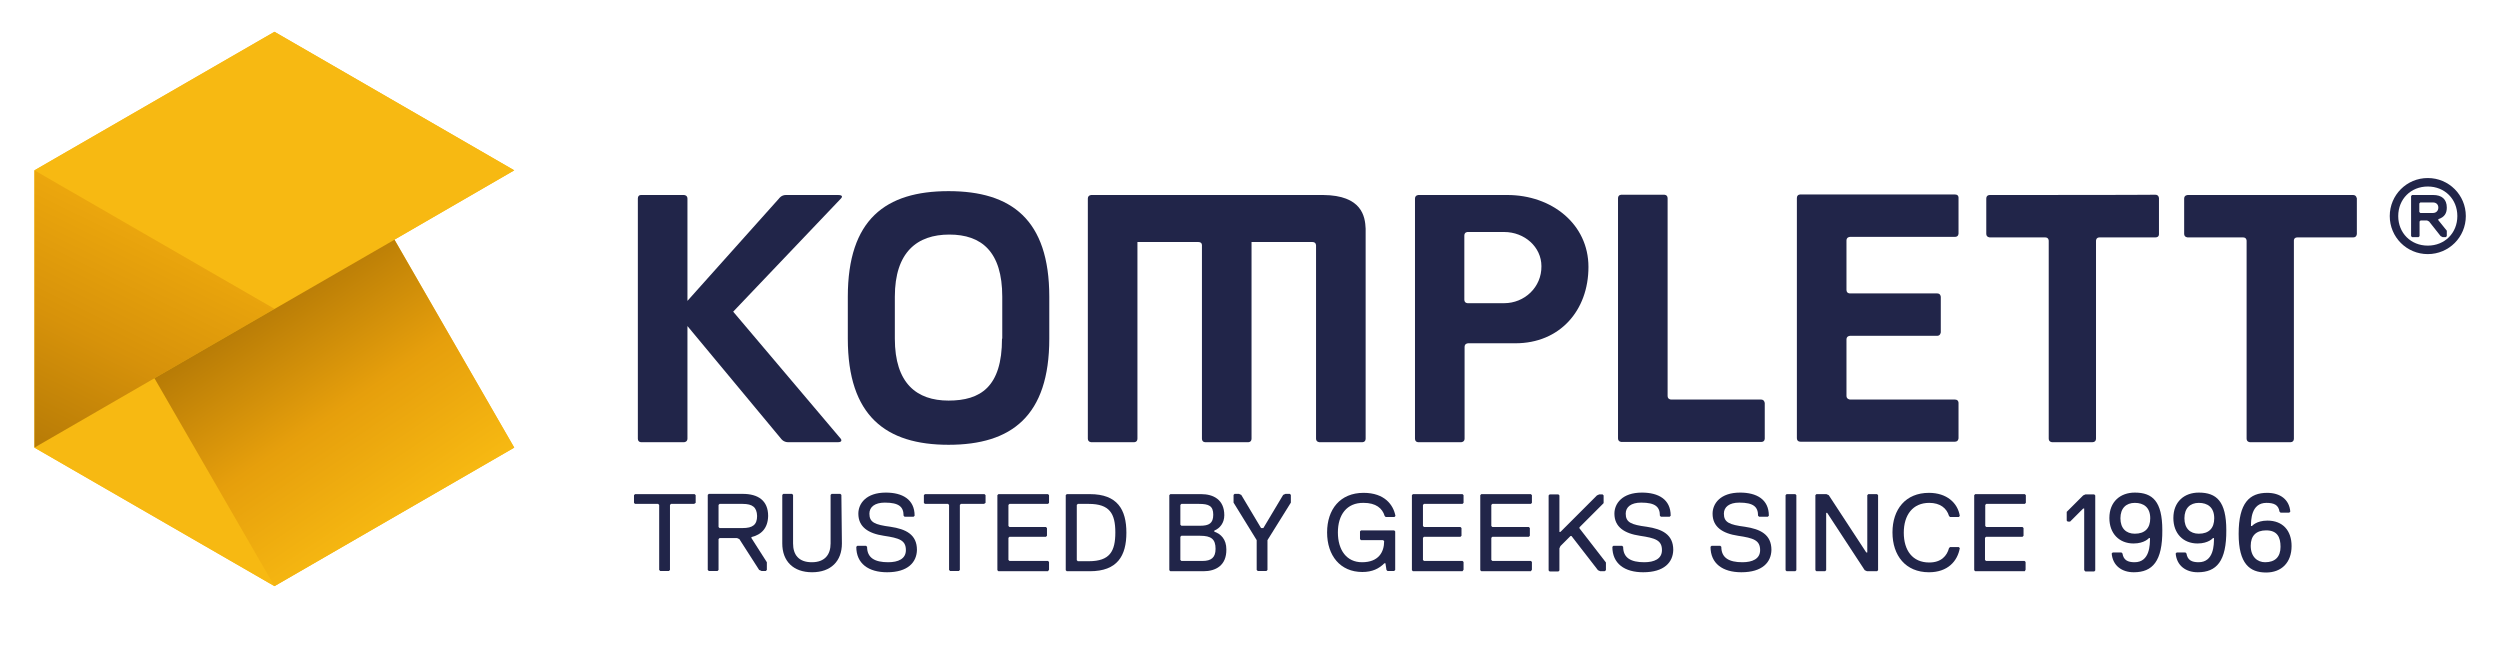
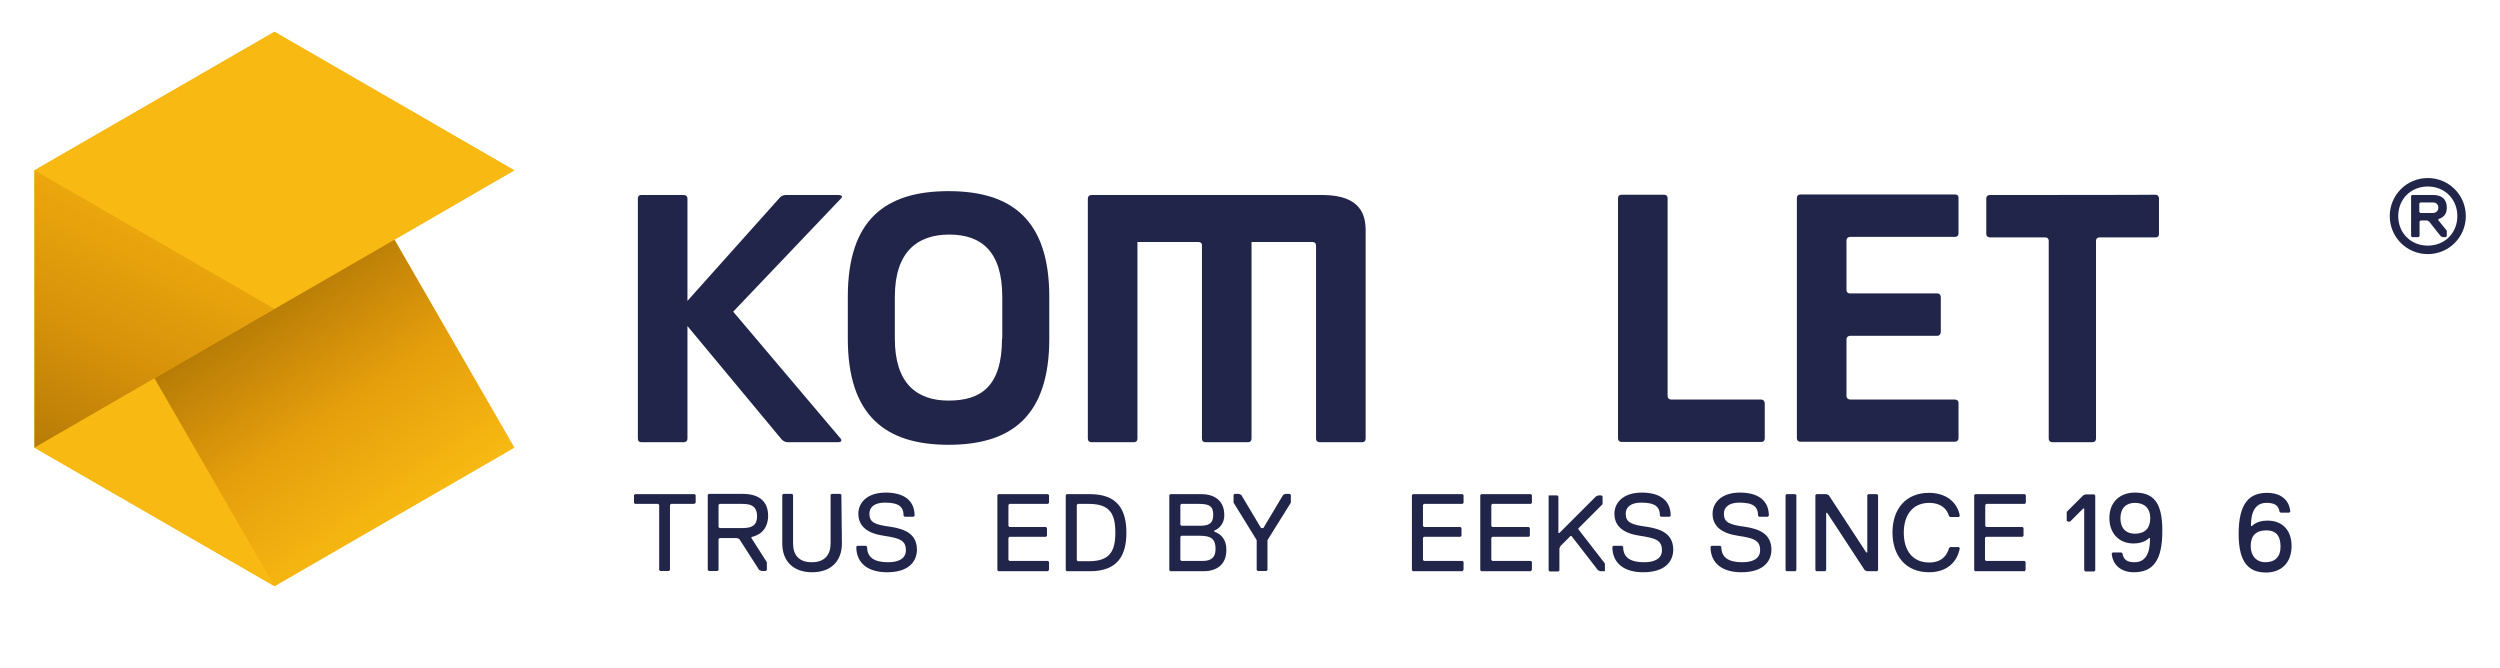
<svg xmlns="http://www.w3.org/2000/svg" version="1.1" id="Layer_1" x="0px" y="0px" width="191px" height="51px" viewBox="0 0 972.8 255" style="enable-background:new 0 0 972.8 255;" xml:space="preserve">
  <style type="text/css">
	.st0{fill:#212549;}
	.st1{fill:#F7B912;}
	.st2{fill:url(#SVGID_1_);}
	.st3{fill:url(#SVGID_2_);}
</style>
  <g id="Layer_1_1_">
    <g>
      <path class="st0" d="M369.1,72c-24.5,0-39.2,11-39.2,41.1v16.3c0,30.1,14.8,41.3,39.2,41.3c24.5,0,39.2-11.2,39.2-41.3v-16.3    C408.3,83,393.5,72,369.1,72z M389.9,129.4c0,18.8-8.4,24.1-20.8,24.1c-12.4,0-20.9-6.7-20.9-24.1v-16.3    c0-17.4,8.7-24.2,21.2-24.2s20.6,6.6,20.6,24.2V129.4z" />
-       <path class="st0" d="M586.5,73.5H552c0,0-1.4,0-1.4,1.4c0,1.6,0,91.9,0,93.4c0,1.5,1.4,1.4,1.4,1.4h16.5c0,0,1.4,0,1.4-1.4    c0-1.8,0-34.3,0-35.7s1.4-1.4,1.4-1.4h18.4c17.2,0,28.4-12.7,28.4-29.7C618.1,84.8,603.8,73.5,586.5,73.5z M585.3,115.6h-14.1    c0,0-1.4,0.1-1.4-1.4s0-23.3,0-24.9c0-1.5,1.4-1.4,1.4-1.4h14.1c7.9,0,14.5,5.8,14.5,13.3C599.9,109.4,593.2,115.6,585.3,115.6z" />
      <path class="st0" d="M514.8,73.5h-90.1c0,0-1.4,0-1.4,1.4c0,0,0,92,0,93.4s1.4,1.4,1.4,1.4h16.5c0,0,1.4,0.1,1.4-1.4    s0-76.5,0-76.5s22.2,0,23.7,0c1.6,0,1.4,1.4,1.4,1.4s0,73.6,0,75.1s1.4,1.4,1.4,1.4h16.5c0,0,1.4,0.1,1.4-1.4s0-76.5,0-76.5    s22.2,0,23.7,0c1.5,0,1.4,1.4,1.4,1.4s0,73.7,0,75.1s1.4,1.4,1.4,1.4h16.5c0,0,1.4,0.1,1.4-1.4s0-81.7,0-81.7    C531.2,81.9,530,73.6,514.8,73.5z" />
      <path class="st0" d="M760.7,153.1c-1.4,0-40.8,0-40.8,0s-1.4-0.1-1.4-1.4s0-20.6,0-22s1.4-1.4,1.4-1.4s32.6,0,33.9,0    s1.4-1.4,1.4-1.4v-13.7c0,0,0-1.4-1.4-1.4c-1.1,0-33.9,0-33.9,0s-1.4,0.1-1.4-1.4s0-17.7,0-19.2c0-1.4,1.4-1.4,1.4-1.4    s39.4,0,40.8,0c1.5,0,1.4-1.4,1.4-1.4l0-13.7c0,0,0.2-1.4-1.4-1.4c-1.5,0-60.1,0-60.1,0s-1.4-0.1-1.4,1.4c0,0,0,91.9,0,93.4    s1.4,1.4,1.4,1.4s58.7,0,60.1,0s1.4-1.4,1.4-1.4l0-13.7C762.1,154.5,762.2,153.1,760.7,153.1z" />
      <path class="st0" d="M774.5,73.5c0,0-1.6-0.2-1.6,1.4s0,12.3,0,13.7s1.4,1.4,1.4,1.4s20,0,21.5,0s1.4,1.4,1.4,1.4s0,75.5,0,76.9    s1.4,1.4,1.4,1.4h15.3c0,0,1.7,0.2,1.7-1.4s0-76.9,0-76.9s-0.1-1.4,1.4-1.4c1.6,0,20.2,0,21.7,0c1.6,0,1.4-1.4,1.4-1.4V74.8    c0,0,0-1.4-1.4-1.4C837.2,73.5,774.5,73.5,774.5,73.5z" />
-       <path class="st0" d="M915.6,73.5c-1.4,0-64.1,0-64.1,0s-1.6-0.1-1.6,1.4s0,12.3,0,13.7s1.4,1.4,1.4,1.4s20,0,21.5,0    s1.4,1.4,1.4,1.4s0,75.7,0,76.9c0,1.4,1.4,1.4,1.4,1.4h15.4c0,0,1.6,0.2,1.6-1.4s0-76.9,0-76.9s-0.2-1.4,1.4-1.4s20.3,0,21.7,0    s1.4-1.4,1.4-1.4V74.8C917,74.8,917,73.5,915.6,73.5z" />
      <path class="st0" d="M326.1,73.5c-2.5,0-18.5,0-20.3,0c-1.8,0-2.7,1.4-2.7,1.4l-35.6,39.8c0,0,0-38.4,0-39.8s-1.4-1.4-1.4-1.4    h-16.5c0,0-1.4-0.2-1.4,1.4s0,91.9,0,93.4c0,1.5,1.4,1.4,1.4,1.4h16.5c0,0,1.4,0,1.4-1.4s0-43.8,0-43.8l36.4,43.8    c0,0,0.9,1.4,2.8,1.4c1.8,0,17.2,0,19.3,0c2.1,0,1.2-1.3,1.2-1.3l-41.9-49.5l41.9-44C327.3,74.8,328.6,73.5,326.1,73.5z" />
      <path class="st0" d="M650.3,153.1c0,0-1.4,0-1.4-1.4s0-75.4,0-76.9s-1.4-1.4-1.4-1.4h-16.5c0,0-1.4-0.1-1.4,1.4    c0,1.6,0,92.1,0,93.4c0,1.4,1.4,1.4,1.4,1.4s52.4,0,54.3,0c1.5,0,1.4-1.4,1.4-1.4v-13.7c0,0-0.1-1.4-1.4-1.4    C684,153.1,650.3,153.1,650.3,153.1z" />
    </g>
    <g>
      <path class="st0" d="M944.7,66.9c8.2,0,14.8,6.6,14.8,14.8c0,8.2-6.6,14.8-14.8,14.8s-14.8-6.6-14.8-14.8    C929.9,73.5,936.5,66.9,944.7,66.9z M944.7,93.2c6.6,0,11.5-4.9,11.5-11.5c0-6.6-4.9-11.5-11.5-11.5c-6.6,0-11.5,4.9-11.5,11.5    C933.2,88.3,938.1,93.2,944.7,93.2z M952.1,87.4v2.1l-0.4,0.4h-1.2l-0.8-0.4l-4.5-5.7l-0.8-0.4h-2.5l-0.4,0.4v5.7l-0.4,0.4h-2.5    l-0.4-0.4V73.9l0.4-0.4h8.2c3.3,0,5.3,1.6,5.3,4.9c0,2.1-0.8,3.7-3.3,4.5v0.4L952.1,87.4z M946.7,76.4h-4.9l-0.4,0.4v3.3l0.4,0.4    h4.9c1.2,0,2.1-0.8,2.1-2.1C948.8,77.2,948,76.4,946.7,76.4z" />
    </g>
    <g id="Layer_2">
      <polygon class="st1" points="153.5,90.9 200.1,63.9 106.8,10 13.4,63.9 13.4,171.8 106.8,225.7 200.1,171.8 153.5,90.9   " />
      <polygon class="st1" points="13.4,171.8 60.1,144.8 106.8,225.7   " />
      <polygon class="st1" points="13.4,63.9 106.8,10 200.1,63.9 106.8,117.8   " />
      <linearGradient id="SVGID_1_" gradientUnits="userSpaceOnUse" x1="19.263" y1="77.392" x2="61.74" y2="164.482" gradientTransform="matrix(1 0 0 -1 0 252)">
        <stop offset="0" style="stop-color:#B77B06" />
        <stop offset="0.5" style="stop-color:#D7920A" />
        <stop offset="1" style="stop-color:#ECA70D" />
      </linearGradient>
      <polygon class="st2" points="13.4,63.9 106.8,117.8 13.4,171.8   " />
      <linearGradient id="SVGID_2_" gradientUnits="userSpaceOnUse" x1="101.972" y1="135.446" x2="158.257" y2="51.999" gradientTransform="matrix(1 0 0 -1 0 252)">
        <stop offset="0" style="stop-color:#B77B06" />
        <stop offset="0.5" style="stop-color:#E69F0C" />
        <stop offset="1" style="stop-color:#F7B912" />
      </linearGradient>
      <polygon class="st3" points="153.5,90.9 200.1,171.8 106.8,225.7 60.1,144.8   " />
    </g>
    <g>
      <path class="st0" d="M270.1,193.7h-9l-0.4,0.4v25.3l-0.4,0.4h-3.4l-0.4-0.4v-25.3l-0.4-0.4h-9l-0.4-0.4v-3l0.4-0.4h23.2l0.4,0.4v3    L270.1,193.7z" />
      <path class="st0" d="M292.4,206.6v0.4l6,9.4v3l-0.4,0.4h-1.7l-0.9-0.4l-7.7-12l-0.9-0.4H280l-0.4,0.4v12l-0.4,0.4h-3.4l-0.4-0.4    v-29.2l0.4-0.4H289c6,0,9.9,2.6,9.9,8.6C298.8,203.1,296.3,205.7,292.4,206.6z M289,193.7h-9l-0.4,0.4v8.6l0.4,0.4h9    c3.9,0,5.6-1.3,5.6-4.7C294.5,195,292.8,193.7,289,193.7z" />
      <path class="st0" d="M327.6,209.1c0,6.9-4.3,11.2-11.6,11.2c-7.3,0-11.6-4.3-11.6-11.2v-18.9l0.4-0.4h3.4l0.4,0.4v18.9    c0,4.3,2.1,7.3,7.3,7.3c5.1,0,7.3-3,7.3-7.3v-18.9l0.4-0.4h3.4l0.4,0.4L327.6,209.1L327.6,209.1z" />
      <path class="st0" d="M345.2,220.3c-7.3,0-12-3.4-12-9.9l0.4-0.4h3.4l0.4,0.4c0,4.3,3,6,8.2,6c3.9,0,6.9-1.3,6.9-4.7    c0-3.9-2.6-4.7-8.6-5.6c-6-0.9-9.9-3.4-9.9-8.6c0-3.9,3-8.2,10.7-8.2c6.4,0,11.2,2.6,11.2,9l-0.4,0.4H352l-0.4-0.4    c0-3.4-1.7-5.1-7.3-5.1c-3.9,0-6,1.7-6,4.3c0,3.4,2.1,4.3,8.2,5.1c6,0.9,10.3,3,10.3,9C356.7,216.4,353.3,220.3,345.2,220.3z" />
-       <path class="st0" d="M382.9,193.7h-9l-0.4,0.4v25.3l-0.4,0.4h-3.4l-0.4-0.4v-25.3l-0.4-0.4h-9l-0.4-0.4v-3l0.4-0.4h23.2l0.4,0.4v3    L382.9,193.7z" />
      <path class="st0" d="M407.8,219.9h-19.3l-0.4-0.4v-29.2l0.4-0.4h19.3l0.4,0.4v3l-0.4,0.4h-15l-0.4,0.4v8.2l0.4,0.4h14.2l0.4,0.4v3    l-0.4,0.4h-14.2l-0.4,0.4v8.6l0.4,0.4h15l0.4,0.4v3L407.8,219.9z" />
      <path class="st0" d="M424.1,219.9h-9l-0.4-0.4v-29.2l0.4-0.4h9c10.7,0,14.2,6,14.2,15S434.8,219.9,424.1,219.9z M423.7,193.7h-4.3    l-0.4,0.4v21.5l0.4,0.4h4.3c8.2,0,10.3-3.9,10.3-11.2C434,197.5,431.8,193.7,423.7,193.7z" />
      <path class="st0" d="M468.3,219.9h-12.9l-0.4-0.4v-29.2l0.4-0.4h12c4.7,0,9,2.1,9,8.2c0,3-1.7,5.1-3.9,6v0.4    c2.6,0.9,4.7,3,4.7,6.9C477.3,217.7,473,219.9,468.3,219.9z M466.6,193.7h-6.9l-0.4,0.4v7.7l0.4,0.4h7.3c3.4,0,5.1-0.9,5.1-4.3    C472.1,194.5,470.4,193.7,466.6,193.7z M467,206.1h-7.3l-0.4,0.4v9l0.4,0.4h8.2c3.4,0,5.1-1.3,5.1-4.7    C473,207.4,471.3,206.1,467,206.1z" />
      <path class="st0" d="M493.2,207.8v11.6l-0.4,0.4h-3.4l-0.4-0.4v-11.6l-9-14.6v-3l0.4-0.4h1.7l0.9,0.4l7.7,12.9h0.9l7.7-12.9    l0.9-0.4h1.7l0.4,0.4v3L493.2,207.8z" />
-       <path class="st0" d="M520.6,204.8c0,6.9,3.4,11.6,9.4,11.6c6.4,0,8.6-3.9,8.6-8.2l-0.4-0.4h-8.6l-0.4-0.4v-3l0.4-0.4h12.9l0.4,0.4    v15l-0.4,0.4h-2.6l-0.4-0.4l-0.4-2.6h-0.4c-2.1,2.1-4.7,3.4-8.6,3.4c-8.6,0-13.7-6.4-13.7-15.4c0-9,5.1-15.4,14.2-15.4    c8.2,0,11.6,4.7,12.4,9l-0.4,0.4h-3.4l-0.4-0.4c-0.9-3-3.4-5.1-8.2-5.1C524,193.2,520.6,198,520.6,204.8z" />
      <path class="st0" d="M569.1,219.9h-19.3l-0.4-0.4v-29.2l0.4-0.4h19.3l0.4,0.4v3l-0.4,0.4h-15l-0.4,0.4v8.2l0.4,0.4h14.2l0.4,0.4v3    l-0.4,0.4h-14.2l-0.4,0.4v8.6l0.4,0.4h15l0.4,0.4v3L569.1,219.9z" />
      <path class="st0" d="M595.7,219.9h-19.3l-0.4-0.4v-29.2l0.4-0.4h19.3l0.4,0.4v3l-0.4,0.4h-15l-0.4,0.4v8.2l0.4,0.4h14.2l0.4,0.4v3    l-0.4,0.4h-14.2l-0.4,0.4v8.6l0.4,0.4h15l0.4,0.4v3L595.7,219.9z" />
-       <path class="st0" d="M624.4,219.9h-1.7l-0.9-0.4l-10.3-13.3h-0.4l-3.9,3.9l-0.4,0.9v8.6l-0.4,0.4H603l-0.4-0.4v-29.2l0.4-0.4h3.4    l0.4,0.4v14.2h0.4l14.2-14.2l0.9-0.4h1.3l0.4,0.4v3l-9.4,9.4v0.4l10.3,13.3v3L624.4,219.9z" />
+       <path class="st0" d="M624.4,219.9h-1.7l-0.9-0.4l-10.3-13.3h-0.4l-3.9,3.9l-0.4,0.9v8.6l-0.4,0.4H603l-0.4-0.4v-29.2h3.4    l0.4,0.4v14.2h0.4l14.2-14.2l0.9-0.4h1.3l0.4,0.4v3l-9.4,9.4v0.4l10.3,13.3v3L624.4,219.9z" />
      <path class="st0" d="M639.4,220.3c-7.3,0-12-3.4-12-9.9l0.4-0.4h3.4l0.4,0.4c0,4.3,3,6,8.2,6c3.9,0,6.9-1.3,6.9-4.7    c0-3.9-2.6-4.7-8.6-5.6c-6-0.9-9.9-3.4-9.9-8.6c0-3.9,3-8.2,10.7-8.2c6.4,0,11.2,2.6,11.2,9l-0.4,0.4h-3.4l-0.4-0.4    c0-3.4-1.7-5.1-7.3-5.1c-3.9,0-6,1.7-6,4.3c0,3.4,2.1,4.3,8.2,5.1c6,0.9,10.3,3,10.3,9C651,216.4,647.6,220.3,639.4,220.3z" />
      <path class="st0" d="M677.6,220.3c-7.3,0-12-3.4-12-9.9l0.4-0.4h3.4l0.4,0.4c0,4.3,3,6,8.2,6c3.9,0,6.9-1.3,6.9-4.7    c0-3.9-2.6-4.7-8.6-5.6c-6-0.9-9.9-3.4-9.9-8.6c0-3.9,3-8.2,10.7-8.2c6.4,0,11.2,2.6,11.2,9l-0.4,0.4h-3.4l-0.4-0.4    c0-3.4-1.7-5.1-7.3-5.1c-3.9,0-6,1.7-6,4.3c0,3.4,2.1,4.3,8.2,5.1c6,0.9,10.3,3,10.3,9C689.2,216.4,685.8,220.3,677.6,220.3z" />
      <path class="st0" d="M698.6,219.9h-3.4l-0.4-0.4v-29.2l0.4-0.4h3.4l0.4,0.4v29.2L698.6,219.9z" />
      <path class="st0" d="M730.4,219.9h-3.9l-0.9-0.4l-14.6-22.3h-0.4v22.3l-0.4,0.4h-3.4l-0.4-0.4v-29.2l0.4-0.4h3.9l0.9,0.4    l14.6,22.3h0.4v-22.3l0.4-0.4h3.4l0.4,0.4v29.2L730.4,219.9z" />
      <path class="st0" d="M736.4,204.8c0-9,5.1-15.4,14.2-15.4c6.9,0,11.2,3.9,12,9l-0.4,0.4h-3.4l-0.4-0.4c-0.9-3-3.4-5.1-7.7-5.1    c-6.4,0-9.9,4.7-9.9,11.6c0,6.9,3.4,11.6,9.9,11.6c4.7,0,6.9-2.6,7.7-5.6l0.4-0.4h3.4l0.4,0.4c-0.9,5.1-4.7,9.4-12,9.4    C741.5,220.3,736.4,213.8,736.4,204.8z" />
      <path class="st0" d="M787.9,219.9h-19.3l-0.4-0.4v-29.2l0.4-0.4h19.3l0.4,0.4v3l-0.4,0.4h-15l-0.4,0.4v8.2l0.4,0.4H787l0.4,0.4v3    l-0.4,0.4h-14.2l-0.4,0.4v8.6l0.4,0.4h15l0.4,0.4v3L787.9,219.9z" />
      <path class="st0" d="M811.4,219.9l-0.4-0.4v-24h-0.4l-5.1,5.1h-0.9l-0.4-0.4v-3.4l6.4-6.4l0.9-0.4h3.4l0.4,0.4v29.2l-0.4,0.4    H811.4z" />
      <path class="st0" d="M830.3,220.3c-4.7,0-8.2-2.6-8.6-7.3l0.4-0.4h3.4l0.4,0.4c0.4,2.6,2.1,3.4,4.7,3.4c6,0,6-6.9,6-9.4h-0.4    c0,0-1.7,2.1-6,2.1c-5.6,0-9.4-3.9-9.4-9.9c0-6.4,4.3-9.9,9.9-9.9c6.9,0,10.7,3.4,10.7,14.6C841.5,216,837.6,220.3,830.3,220.3z     M830.7,205.3c3.9,0,6-2.1,6-6c0-4.3-2.6-6-6-6s-5.6,2.1-5.6,6S827.3,205.3,830.7,205.3z" />
-       <path class="st0" d="M855.2,220.3c-4.7,0-8.2-2.6-8.6-7.3l0.4-0.4h3.4l0.4,0.4c0.4,2.6,2.1,3.4,4.7,3.4c6,0,6-6.9,6-9.4h-0.4    c0,0-1.7,2.1-6,2.1c-5.6,0-9.4-3.9-9.4-9.9c0-6.4,4.3-9.9,9.9-9.9c6.9,0,10.7,3.4,10.7,14.6C866.4,216,862.5,220.3,855.2,220.3z     M855.6,205.3c3.9,0,6-2.1,6-6c0-4.3-2.6-6-6-6s-5.6,2.1-5.6,6S852.2,205.3,855.6,205.3z" />
      <path class="st0" d="M882.2,189.4c5.1,0,8.6,2.6,9,7.3l-0.4,0.4h-3.4l-0.4-0.4c-0.4-2.6-2.1-3.4-5.1-3.4c-6,0-6,6.9-6,9h0.4    c0,0,1.7-2.1,6-2.1c6,0,9.4,3.9,9.4,9.9c0,6.4-3.9,10.3-9.9,10.3c-6.4,0-10.7-3.4-10.7-15C871.1,193.2,875.4,189.4,882.2,189.4z     M881.8,204c-3.9,0-6,2.1-6,6c0,4.3,2.6,6.4,5.6,6.4c3.9,0,6-2.1,6-6C887.4,206.6,886.1,204,881.8,204z" />
    </g>
  </g>
  <g id="Layer_3">
</g>
</svg>